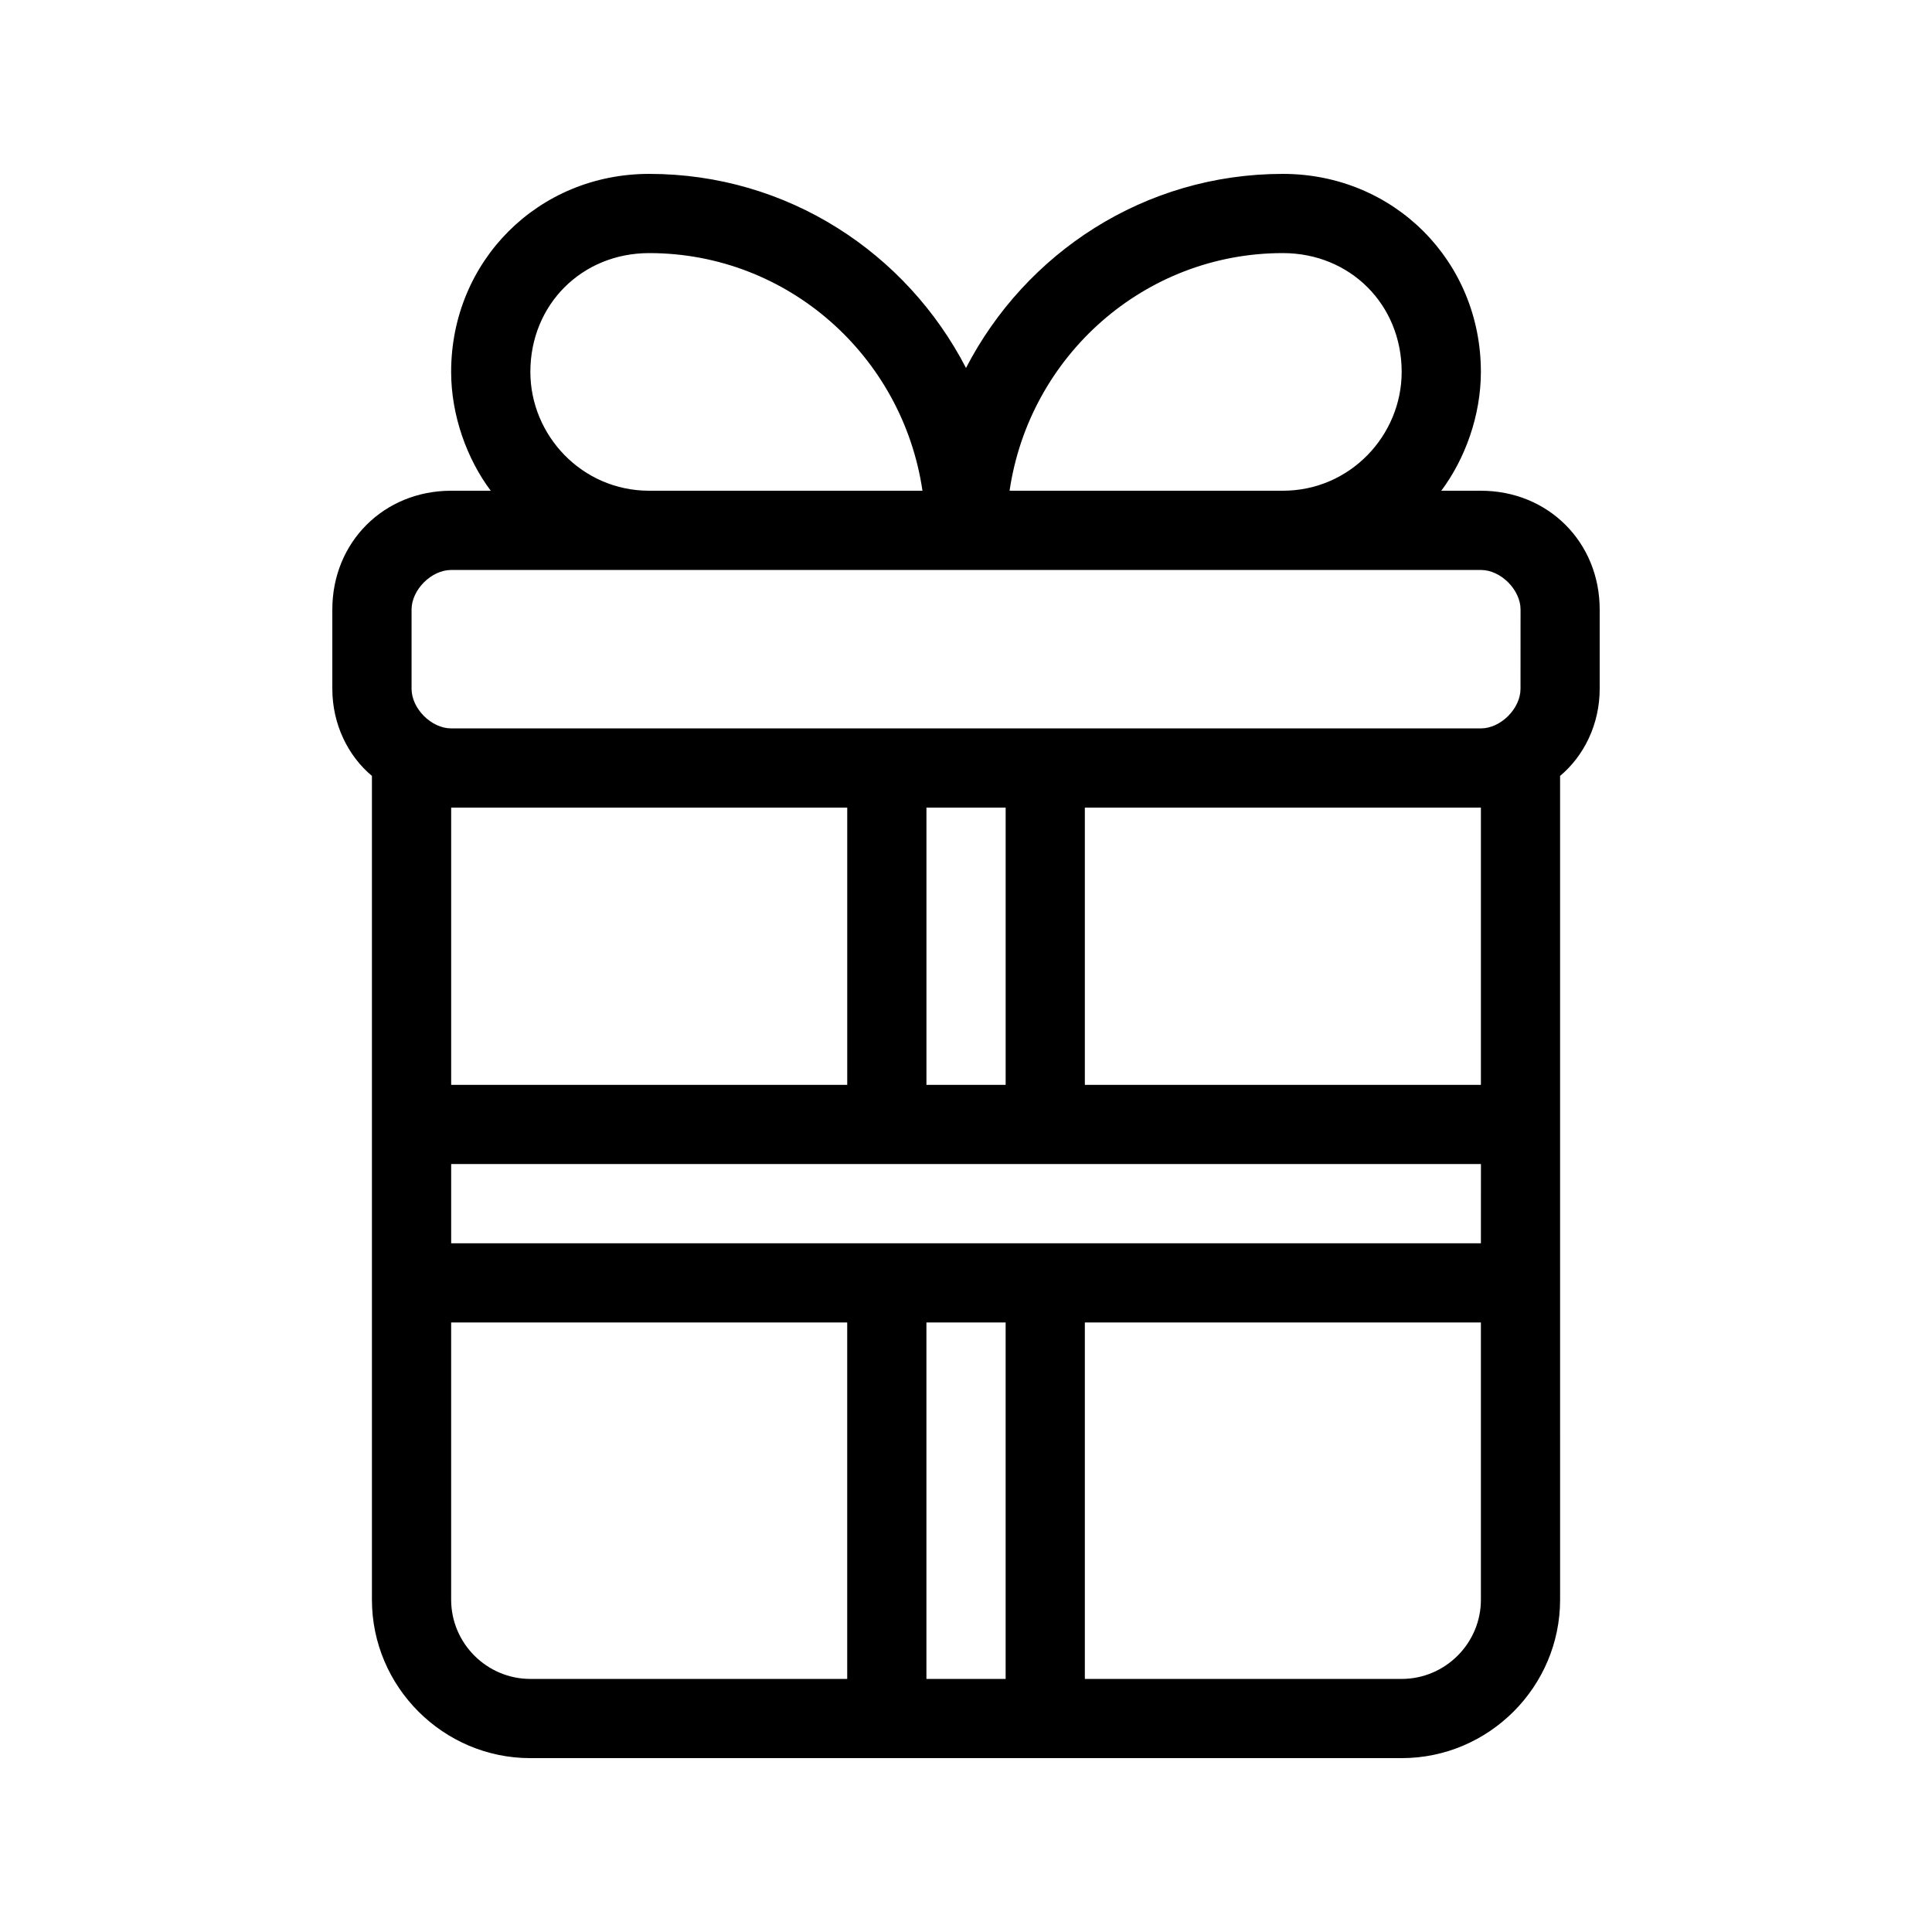
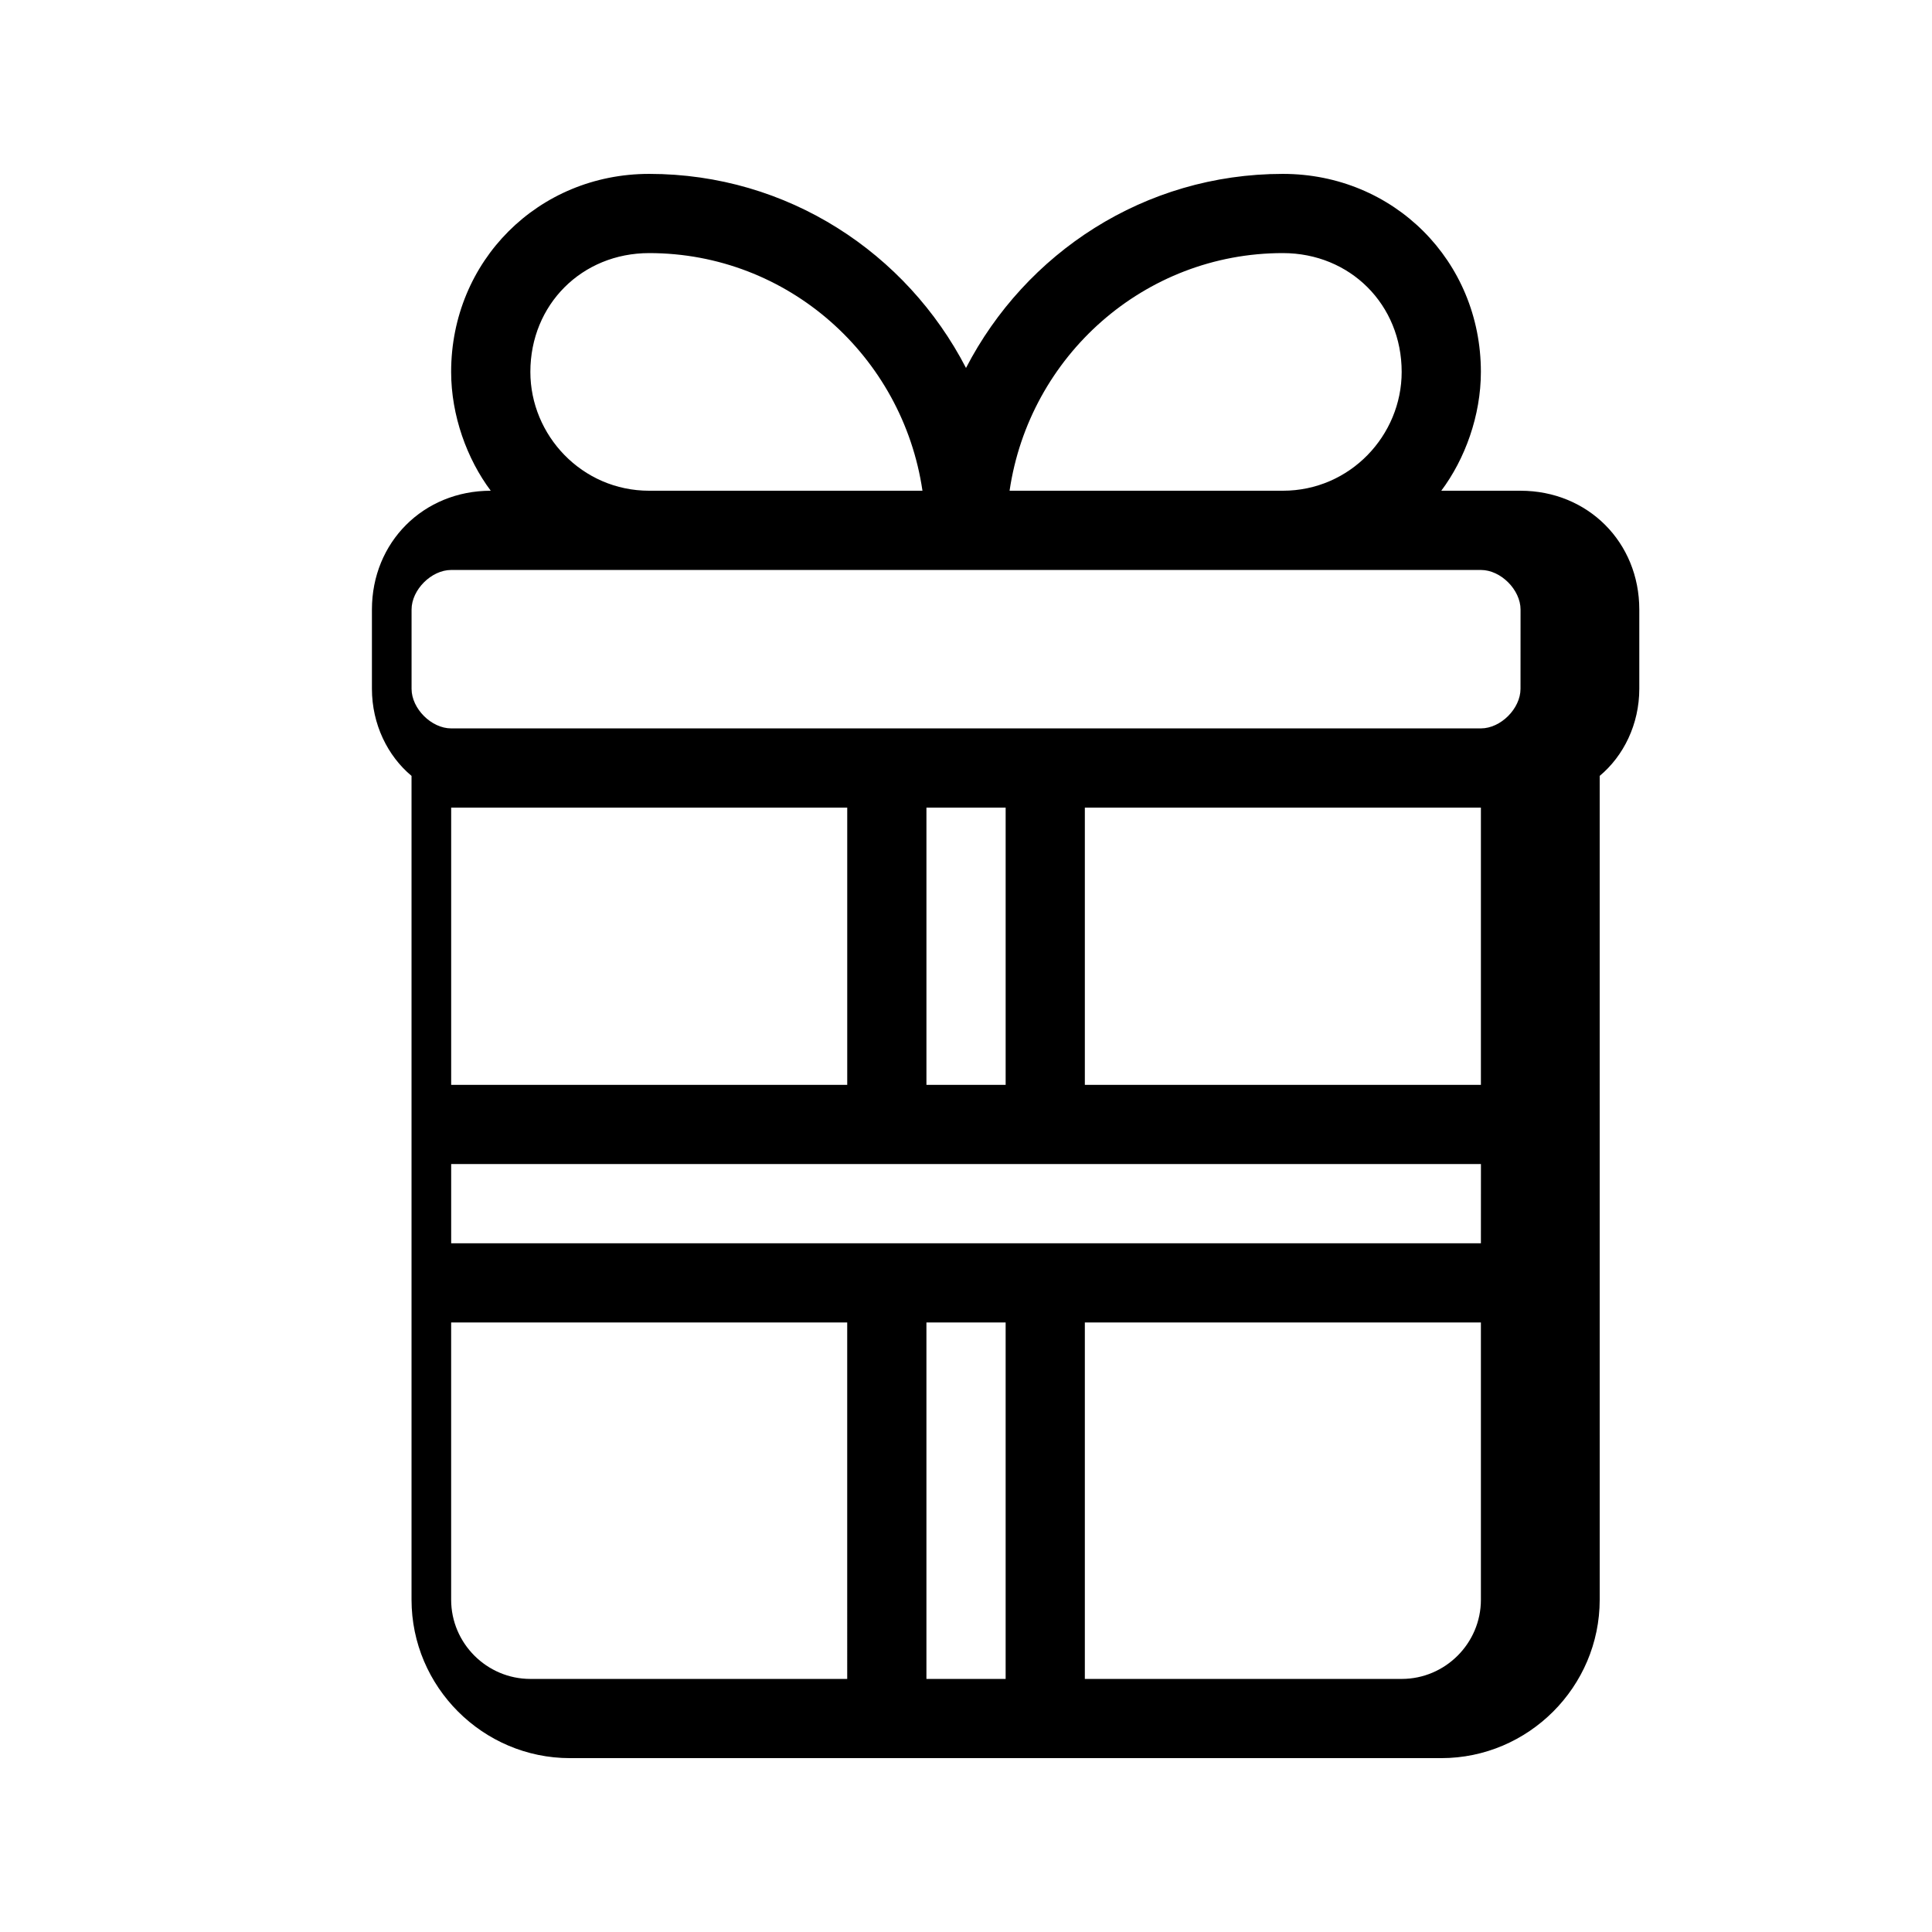
<svg xmlns="http://www.w3.org/2000/svg" fill="#000000" width="800px" height="800px" version="1.1" viewBox="144 144 512 512">
-   <path d="m536.45 274.05h-10.496c6.297-8.398 10.496-19.941 10.496-31.488 0-29.391-23.09-52.48-52.48-52.48-36.734 0-68.223 20.992-83.969 51.43-15.742-30.438-47.23-51.43-83.965-51.43-29.391 0-52.48 23.09-52.48 52.48 0 11.547 4.199 23.09 10.496 31.488h-10.496c-17.844 0-31.488 13.645-31.488 31.488v20.992c0 9.445 4.199 17.844 10.496 23.09v218.32c0 23.09 18.895 41.984 41.984 41.984h230.91c23.09 0 41.984-18.895 41.984-41.984l-0.004-218.32c6.297-5.246 10.496-13.645 10.496-23.09v-20.992c0-17.844-13.645-31.488-31.488-31.488zm-52.48-62.977c17.844 0 31.488 13.645 31.488 31.488 0 16.793-13.645 31.488-31.488 31.488h-72.422c5.25-35.688 35.688-62.977 72.422-62.977zm-167.93 0c36.734 0 67.176 27.289 72.422 62.977h-72.422c-17.844 0-31.488-14.695-31.488-31.488 0-17.844 13.645-31.488 31.488-31.488zm52.48 377.86h-83.969c-11.547 0-20.992-9.445-20.992-20.992v-73.473h104.96zm41.984 0h-20.992v-94.465h20.992zm125.95-20.992c0 11.547-9.445 20.992-20.992 20.992h-83.969v-94.465h104.96zm0-94.461h-272.89v-20.992h272.9zm-272.89-41.984v-73.473h104.96v73.473zm125.95 0v-73.473h20.992v73.473zm146.94 0h-104.96v-73.473h104.96zm10.496-104.96c0 5.246-5.246 10.496-10.496 10.496h-272.89c-5.246 0-10.496-5.246-10.496-10.496v-20.992c0-5.246 5.246-10.496 10.496-10.496h272.9c5.246 0 10.496 5.246 10.496 10.496z" />
+   <path d="m536.45 274.05h-10.496c6.297-8.398 10.496-19.941 10.496-31.488 0-29.391-23.09-52.48-52.48-52.48-36.734 0-68.223 20.992-83.969 51.43-15.742-30.438-47.23-51.43-83.965-51.43-29.391 0-52.48 23.09-52.48 52.48 0 11.547 4.199 23.09 10.496 31.488c-17.844 0-31.488 13.645-31.488 31.488v20.992c0 9.445 4.199 17.844 10.496 23.09v218.32c0 23.09 18.895 41.984 41.984 41.984h230.91c23.09 0 41.984-18.895 41.984-41.984l-0.004-218.32c6.297-5.246 10.496-13.645 10.496-23.09v-20.992c0-17.844-13.645-31.488-31.488-31.488zm-52.48-62.977c17.844 0 31.488 13.645 31.488 31.488 0 16.793-13.645 31.488-31.488 31.488h-72.422c5.25-35.688 35.688-62.977 72.422-62.977zm-167.93 0c36.734 0 67.176 27.289 72.422 62.977h-72.422c-17.844 0-31.488-14.695-31.488-31.488 0-17.844 13.645-31.488 31.488-31.488zm52.48 377.86h-83.969c-11.547 0-20.992-9.445-20.992-20.992v-73.473h104.96zm41.984 0h-20.992v-94.465h20.992zm125.95-20.992c0 11.547-9.445 20.992-20.992 20.992h-83.969v-94.465h104.96zm0-94.461h-272.89v-20.992h272.9zm-272.89-41.984v-73.473h104.96v73.473zm125.95 0v-73.473h20.992v73.473zm146.94 0h-104.96v-73.473h104.96zm10.496-104.96c0 5.246-5.246 10.496-10.496 10.496h-272.89c-5.246 0-10.496-5.246-10.496-10.496v-20.992c0-5.246 5.246-10.496 10.496-10.496h272.9c5.246 0 10.496 5.246 10.496 10.496z" />
</svg>